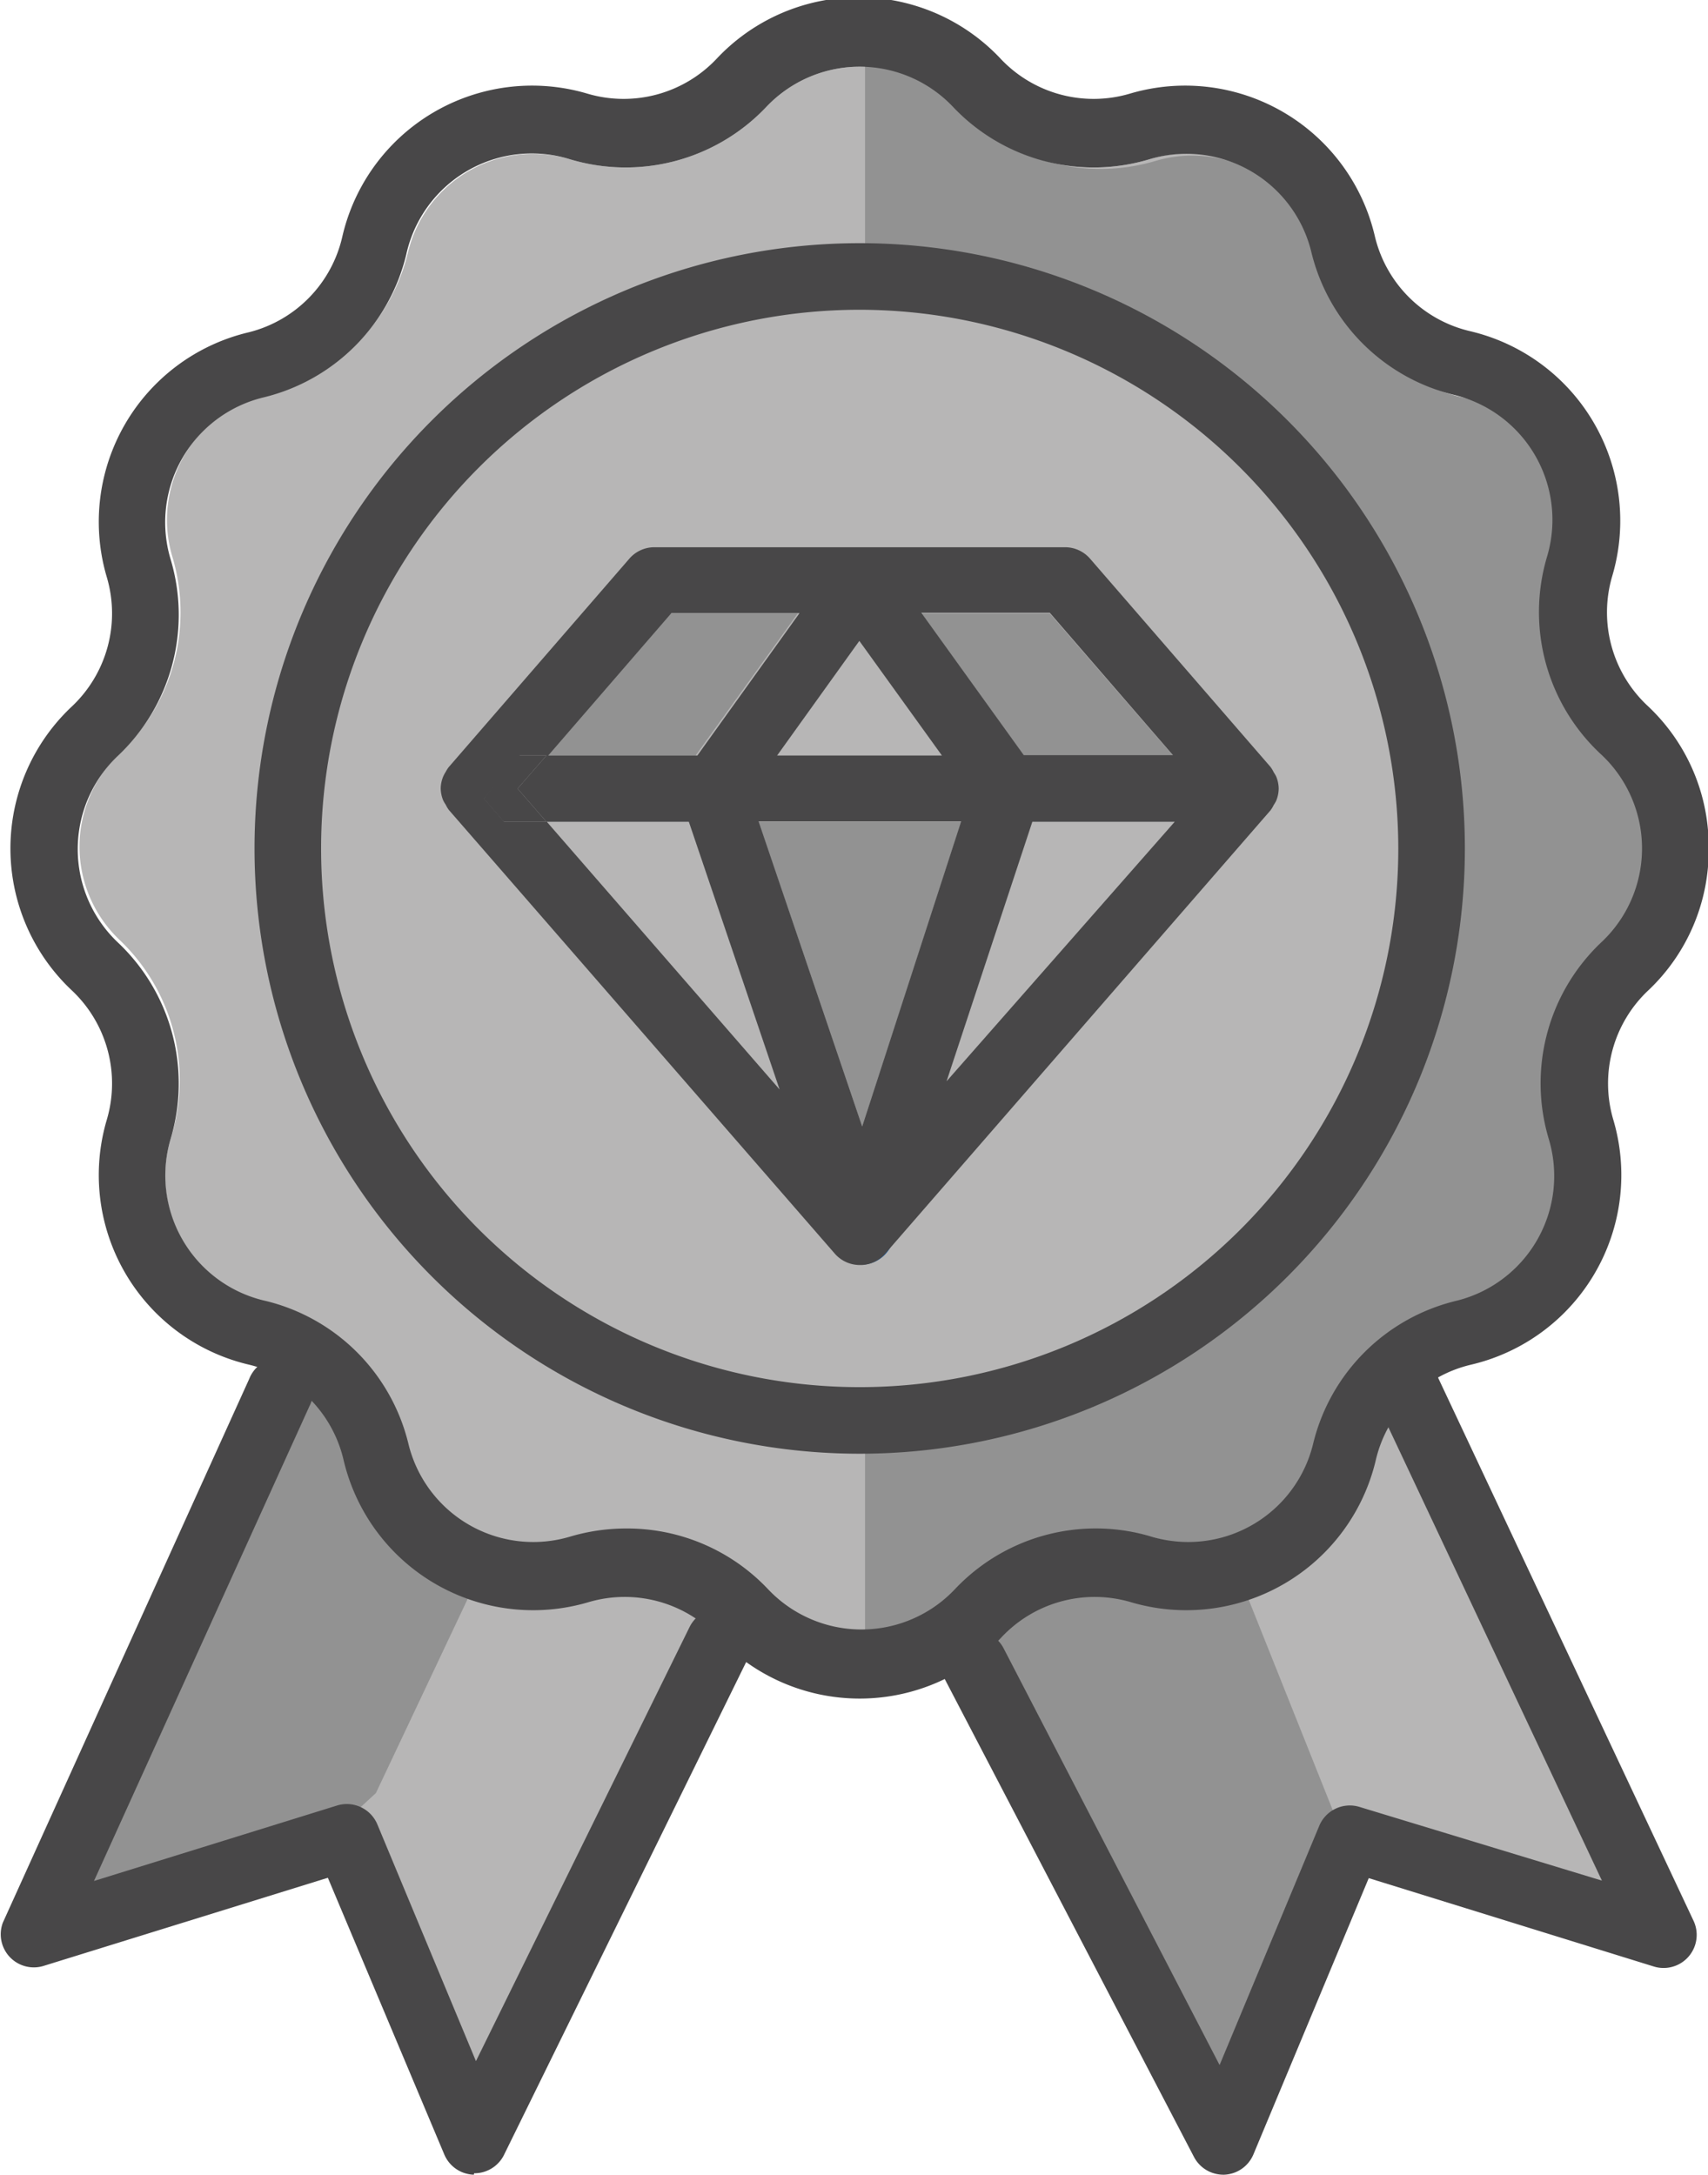
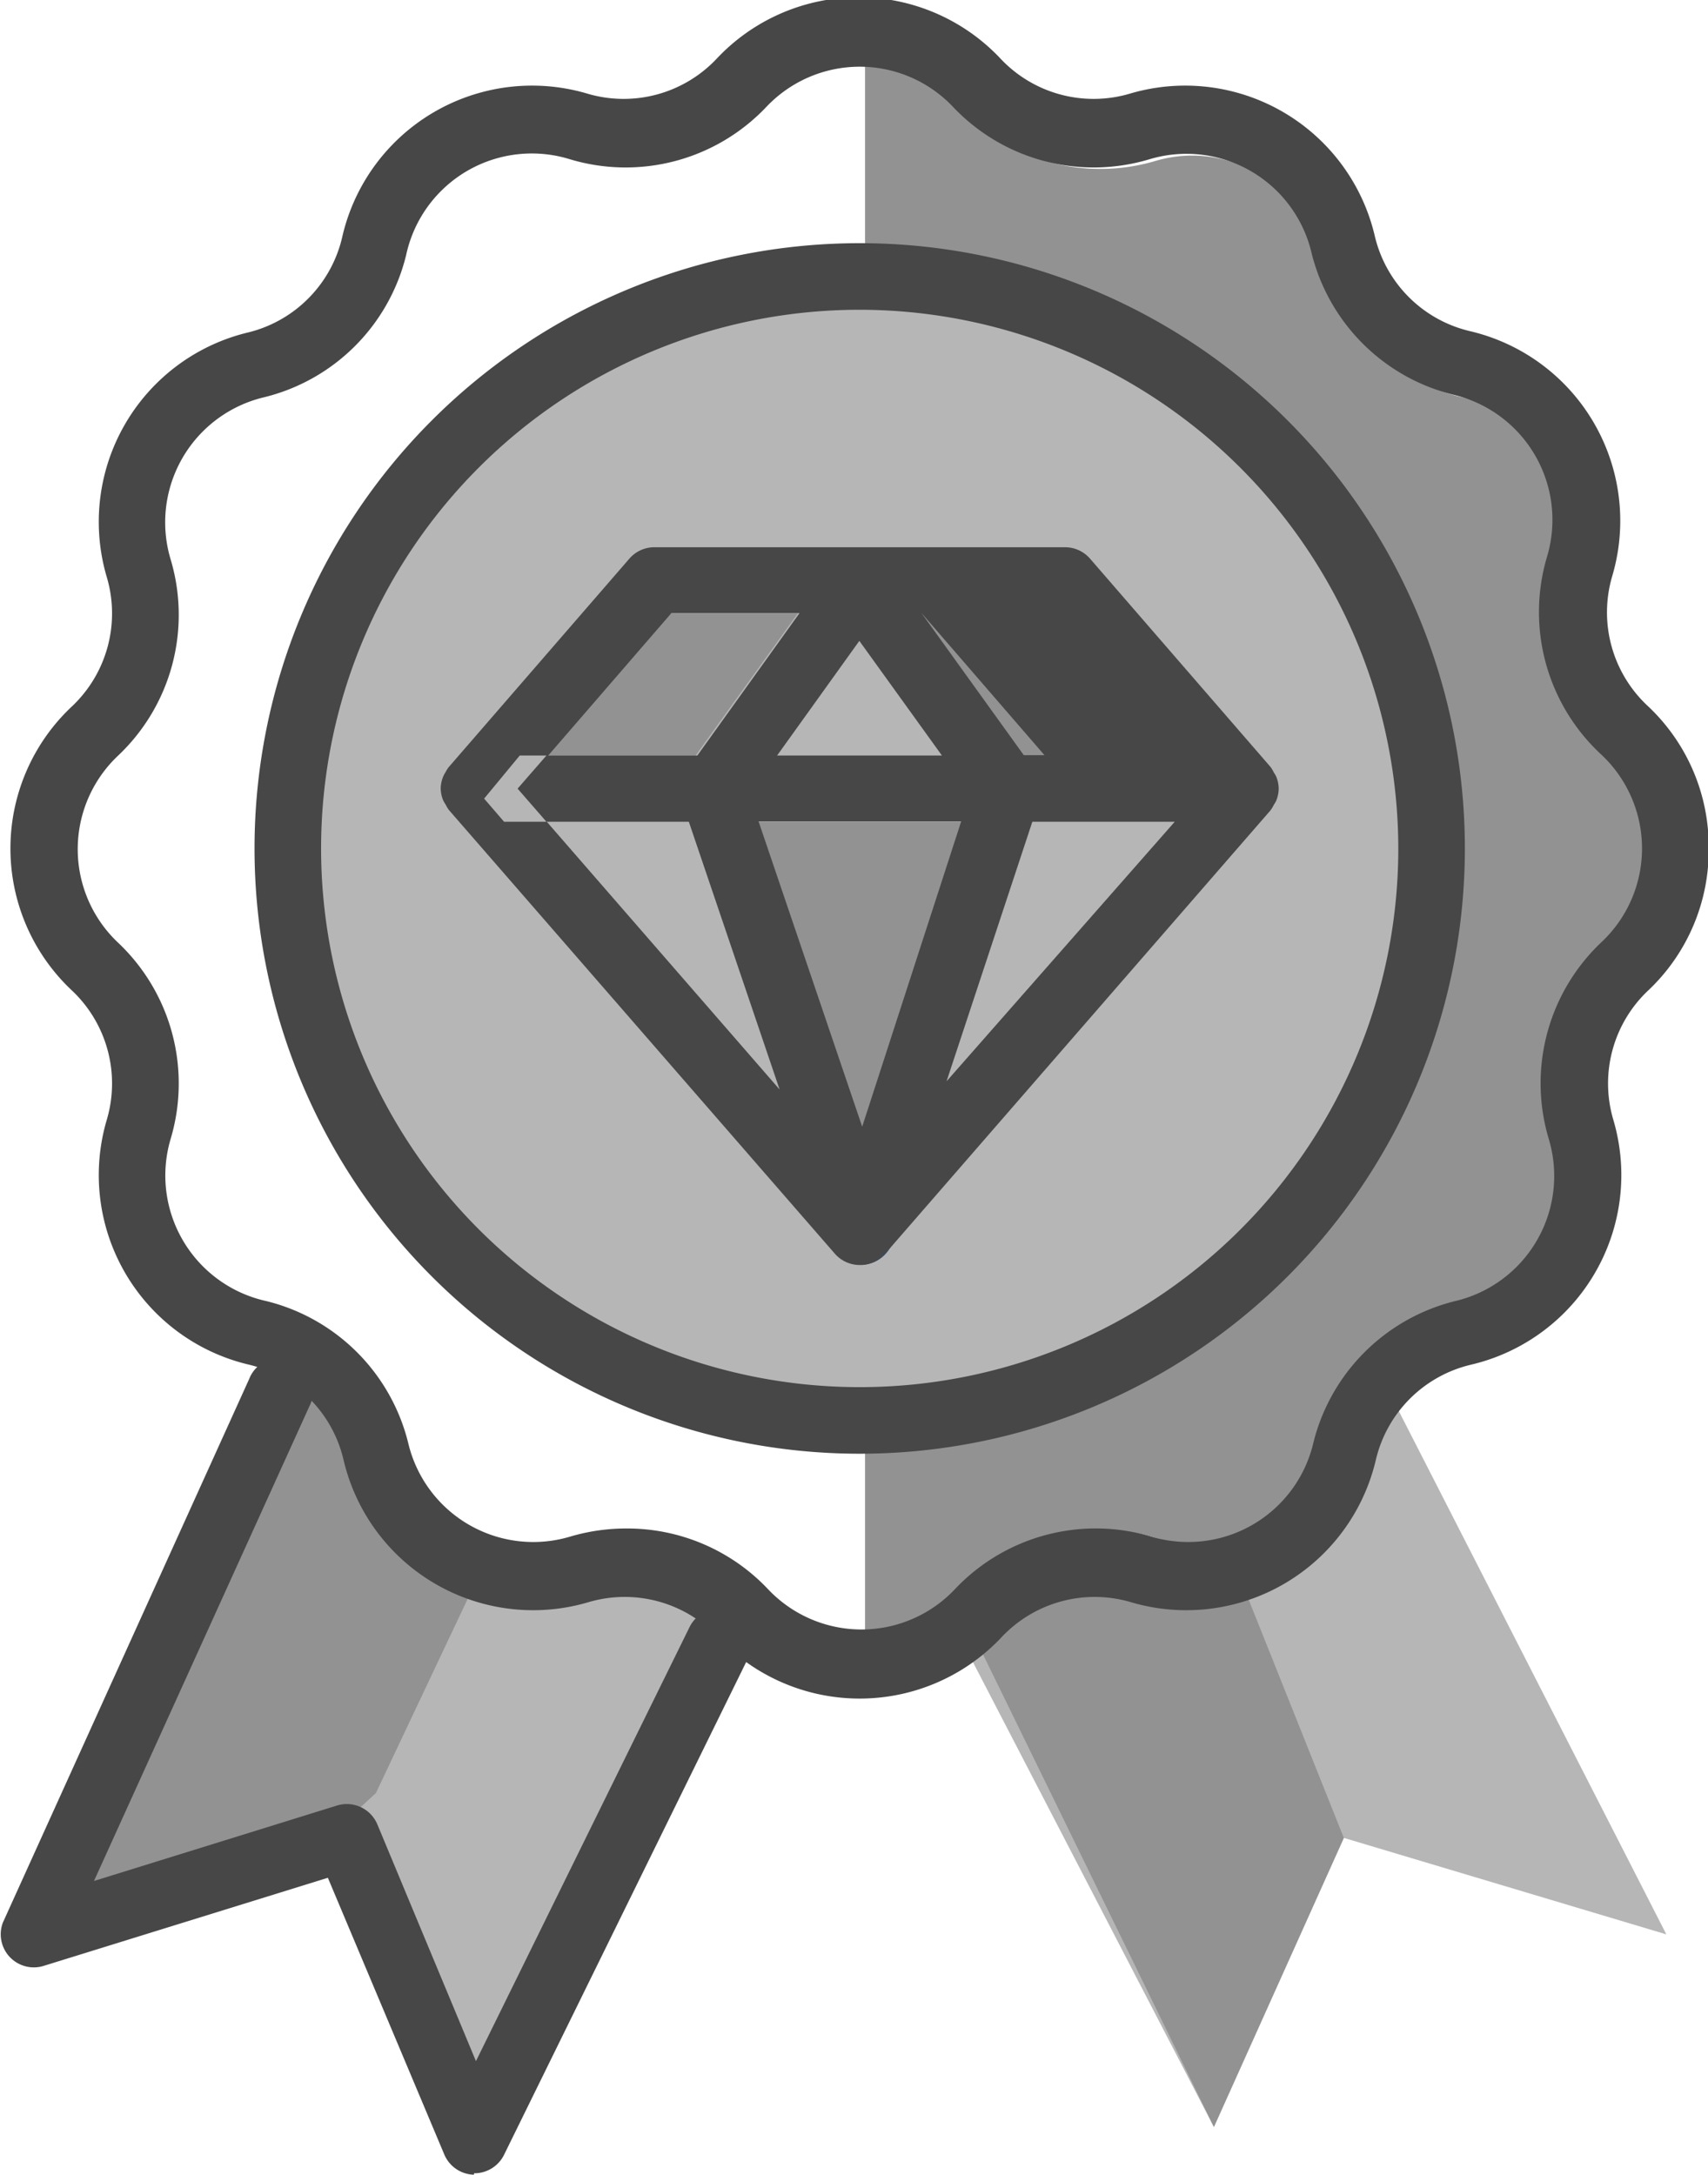
<svg xmlns="http://www.w3.org/2000/svg" viewBox="0 0 47.98 61.08">
  <defs>
    <style>.cls-1{fill:#b7b6b6;}.cls-2{fill:#929292;}.cls-3{fill:#484748;}.cls-4{fill:#1d62a6;}</style>
  </defs>
  <title>Recurso 8</title>
  <g id="Capa_2" data-name="Capa 2">
    <g id="Capa_1-2" data-name="Capa 1">
      <polygon class="cls-1" points="8.31 37.91 0.76 54.33 9.44 51.62 13.59 59.99 21.12 45.27 18.19 43.7 13.59 43.95 8.31 37.91" />
      <polygon class="cls-1" points="38.7 38.47 37.05 42.19 34.04 44.01 29.57 43.76 26.93 45.91 34.1 59.74 37.75 51.62 46.81 54.33 38.7 38.47" />
      <polygon class="cls-2" points="8.31 52.44 10.56 50.36 13.59 43.95 10.95 42.12 9.32 38.19 8.31 37.91 1.45 53.82 3.09 53.57 8.31 52.44" />
      <polygon class="cls-2" points="34.71 44.01 31.65 44.01 28.76 44.42 27 45.21 34.1 59.74 37.75 51.62 34.71 44.01" />
-       <path class="cls-1" d="M46.12,23.83A3.57,3.57,0,0,0,45,21.21a5.45,5.45,0,0,1-1.48-5.53,3.61,3.61,0,0,0-2.62-4.54,5.45,5.45,0,0,1-4-4A3.61,3.61,0,0,0,32.3,4.47,5.44,5.44,0,0,1,26.77,3h0a3.61,3.61,0,0,0-5.24,0A5.44,5.44,0,0,1,16,4.47a3.61,3.61,0,0,0-4.54,2.62,5.44,5.44,0,0,1-4,4,3.61,3.61,0,0,0-2.62,4.54,5.44,5.44,0,0,1-1.48,5.53,3.61,3.61,0,0,0,0,5.24A5.44,5.44,0,0,1,4.79,32a3.61,3.61,0,0,0,2.62,4.54,5.45,5.45,0,0,1,4,4A3.61,3.61,0,0,0,16,43.19,5.53,5.53,0,0,1,17.57,43a5.44,5.44,0,0,1,4,1.71,3.61,3.61,0,0,0,5.24,0,5.44,5.44,0,0,1,5.53-1.48,3.61,3.61,0,0,0,4.54-2.62,5.45,5.45,0,0,1,4-4A3.61,3.61,0,0,0,43.51,32,5.45,5.45,0,0,1,45,26.45,3.57,3.57,0,0,0,46.12,23.83Zm-22,15.9A15.95,15.95,0,1,1,40.09,23.79,15.95,15.95,0,0,1,24.14,39.73Z" />
      <path class="cls-2" d="M46.27,23.83a3.57,3.57,0,0,0-1.13-2.62,5.45,5.45,0,0,1-1.48-5.53A3.61,3.61,0,0,0,41,11.14a5.45,5.45,0,0,1-4-4,3.61,3.61,0,0,0-4.54-2.62A5.44,5.44,0,0,1,26.92,3h0A3.57,3.57,0,0,0,24.3,1.86v6a15.95,15.95,0,0,1,0,31.89V45.8a3.57,3.57,0,0,0,2.62-1.13,5.44,5.44,0,0,1,5.53-1.48A3.61,3.61,0,0,0,37,40.57a5.45,5.45,0,0,1,4-4A3.61,3.61,0,0,0,43.66,32a5.45,5.45,0,0,1,1.48-5.53A3.57,3.57,0,0,0,46.27,23.83Z" />
      <circle class="cls-1" cx="24.3" cy="24.08" r="15.99" />
-       <path class="cls-3" d="M34.36,61.08a.93.93,0,0,1-.82-.5l-7-13.42a.93.93,0,0,1,1.65-.87L34.26,58l2.8-6.72a.93.93,0,0,1,1.13-.53L45,52.82,38.73,39.51a.93.93,0,1,1,1.68-.79l7.16,15.22a.93.93,0,0,1-1.12,1.29l-8-2.48-3.24,7.76a.93.93,0,0,1-.82.57h0" />
      <path class="cls-3" d="M13.31,61.08h0a.93.93,0,0,1-.83-.57L9.21,52.74l-8,2.48A.93.93,0,0,1,.08,54L7,38.73a.93.93,0,1,1,1.69.77L2.64,52.83l6.83-2.12a.93.93,0,0,1,1.13.53l2.77,6.65,6-12.19a.93.93,0,0,1,1.67.82l-6.88,14a.93.93,0,0,1-.84.52" />
      <path class="cls-3" d="M48,23.83a5.42,5.42,0,0,0-1.71-4,3.59,3.59,0,0,1-1-3.65,5.47,5.47,0,0,0-4-6.88,3.59,3.59,0,0,1-2.67-2.67,5.47,5.47,0,0,0-6.88-4,3.59,3.59,0,0,1-3.65-1,5.47,5.47,0,0,0-7.94,0,3.59,3.59,0,0,1-3.65,1,5.47,5.47,0,0,0-6.88,4A3.59,3.59,0,0,1,7,9.33a5.47,5.47,0,0,0-4,6.88,3.59,3.59,0,0,1-1,3.65A5.47,5.47,0,0,0,2,27.8a3.59,3.59,0,0,1,1,3.65,5.47,5.47,0,0,0,4,6.88A3.59,3.59,0,0,1,9.65,41a5.47,5.47,0,0,0,6.88,4,3.59,3.59,0,0,1,3.65,1,5.47,5.47,0,0,0,7.94,0,3.59,3.59,0,0,1,3.65-1,5.47,5.47,0,0,0,6.88-4,3.59,3.59,0,0,1,2.67-2.67,5.47,5.47,0,0,0,4-6.88,3.59,3.59,0,0,1,1-3.65A5.42,5.42,0,0,0,48,23.83Zm-3,2.62A5.45,5.45,0,0,0,43.51,32a3.61,3.61,0,0,1-2.62,4.54,5.45,5.45,0,0,0-4,4,3.61,3.61,0,0,1-4.54,2.62,5.44,5.44,0,0,0-5.53,1.48,3.61,3.61,0,0,1-5.24,0,5.44,5.44,0,0,0-4-1.71,5.53,5.53,0,0,0-1.57.23,3.61,3.61,0,0,1-4.54-2.62,5.45,5.45,0,0,0-4-4A3.61,3.61,0,0,1,4.79,32a5.44,5.44,0,0,0-1.48-5.53,3.61,3.61,0,0,1,0-5.24,5.44,5.44,0,0,0,1.48-5.53,3.61,3.61,0,0,1,2.62-4.54,5.44,5.44,0,0,0,4-4A3.61,3.61,0,0,1,16,4.47,5.44,5.44,0,0,0,21.53,3a3.61,3.61,0,0,1,5.24,0h0A5.44,5.44,0,0,0,32.3,4.47a3.61,3.61,0,0,1,4.54,2.62,5.45,5.45,0,0,0,4,4,3.61,3.61,0,0,1,2.62,4.54A5.45,5.45,0,0,0,45,21.21a3.61,3.61,0,0,1,0,5.24Z" />
      <path class="cls-3" d="M24.15,40.83a17,17,0,1,1,17-17,17,17,0,0,1-17,17m0-32.13A15.13,15.13,0,1,0,39.28,23.83,15.15,15.15,0,0,0,24.15,8.7" />
-       <polygon class="cls-1" points="26.59 30.38 32.94 23.08 28.96 23.08 26.59 30.38" />
      <polygon class="cls-1" points="15.35 23.08 21.9 30.6 19.35 23.08 15.35 23.08" />
      <polygon class="cls-2" points="22.41 17.23 18.8 17.23 15.35 21.22 19.54 21.22 22.41 17.23" />
      <polygon class="cls-2" points="32.95 21.22 29.49 17.23 25.88 17.23 28.76 21.22 32.95 21.22" />
      <polygon class="cls-2" points="24.22 31.64 27 23.08 21.31 23.08 24.22 31.64" />
      <polygon class="cls-1" points="24.14 18 21.83 21.22 26.46 21.22 24.14 18" />
      <polygon class="cls-4" points="35.92 22.14 35.92 22.15 35.92 22.15 35.92 22.14" />
      <polygon class="cls-4" points="12.38 22.15 12.38 22.15 12.38 22.14 12.38 22.15" />
-       <polygon class="cls-3" points="14.54 22.15 15.35 21.22 14.54 21.22 13.59 22.43 14.15 23.08 15.35 23.08 14.54 22.15" />
      <path class="cls-4" d="M24.2,35.52h0a.93.93,0,0,0,.87-.62l-.26.3A.93.93,0,0,1,24.2,35.52Z" />
-       <path class="cls-3" d="M35.92,22.14a.92.92,0,0,0-.07-.33,1,1,0,0,0-.07-.12.89.89,0,0,0-.09-.15l-5.07-5.85a.93.93,0,0,0-.7-.32H18.38a.93.93,0,0,0-.7.32l-5.07,5.85a.89.89,0,0,0-.09.14.94.94,0,0,0-.07.13.92.92,0,0,0-.07.33h0a.92.92,0,0,0,.07.34,1,1,0,0,0,.07.12.9.9,0,0,0,.09.15L23.45,35.21a.93.93,0,0,0,.7.32h.06a.93.93,0,0,0,.65-.31l.26-.3L35.69,22.76a.89.89,0,0,0,.09-.15.91.91,0,0,0,.07-.12.92.92,0,0,0,.07-.34Zm-20.56.94h-1.2l-.56-.65,1-1.21h.8l3.46-4h3.6l-2.87,4H15.35l-.81.93.81.93h4L21.9,30.6ZM24.14,18l2.32,3.22H21.83Zm.08,13.64-2.91-8.57H27Zm2.37-1.27L29,23.08h4Zm2.17-9.16-2.88-4h3.61l3.46,4Z" />
+       <path class="cls-3" d="M35.92,22.14a.92.92,0,0,0-.07-.33,1,1,0,0,0-.07-.12.89.89,0,0,0-.09-.15l-5.07-5.85a.93.93,0,0,0-.7-.32H18.38a.93.93,0,0,0-.7.32l-5.07,5.85a.89.89,0,0,0-.09.14.94.94,0,0,0-.07.13.92.92,0,0,0-.07.33h0a.92.92,0,0,0,.07.34,1,1,0,0,0,.07.12.9.9,0,0,0,.09.15L23.45,35.21a.93.93,0,0,0,.7.32h.06a.93.93,0,0,0,.65-.31l.26-.3L35.69,22.76a.89.89,0,0,0,.09-.15.91.91,0,0,0,.07-.12.92.92,0,0,0,.07-.34Zm-20.56.94h-1.2l-.56-.65,1-1.21h.8l3.46-4h3.6l-2.87,4H15.35l-.81.93.81.93h4L21.9,30.6ZM24.14,18l2.32,3.22H21.83Zm.08,13.64-2.91-8.57H27Zm2.37-1.27L29,23.08h4Zm2.17-9.16-2.88-4l3.46,4Z" />
    </g>
  </g>
</svg>